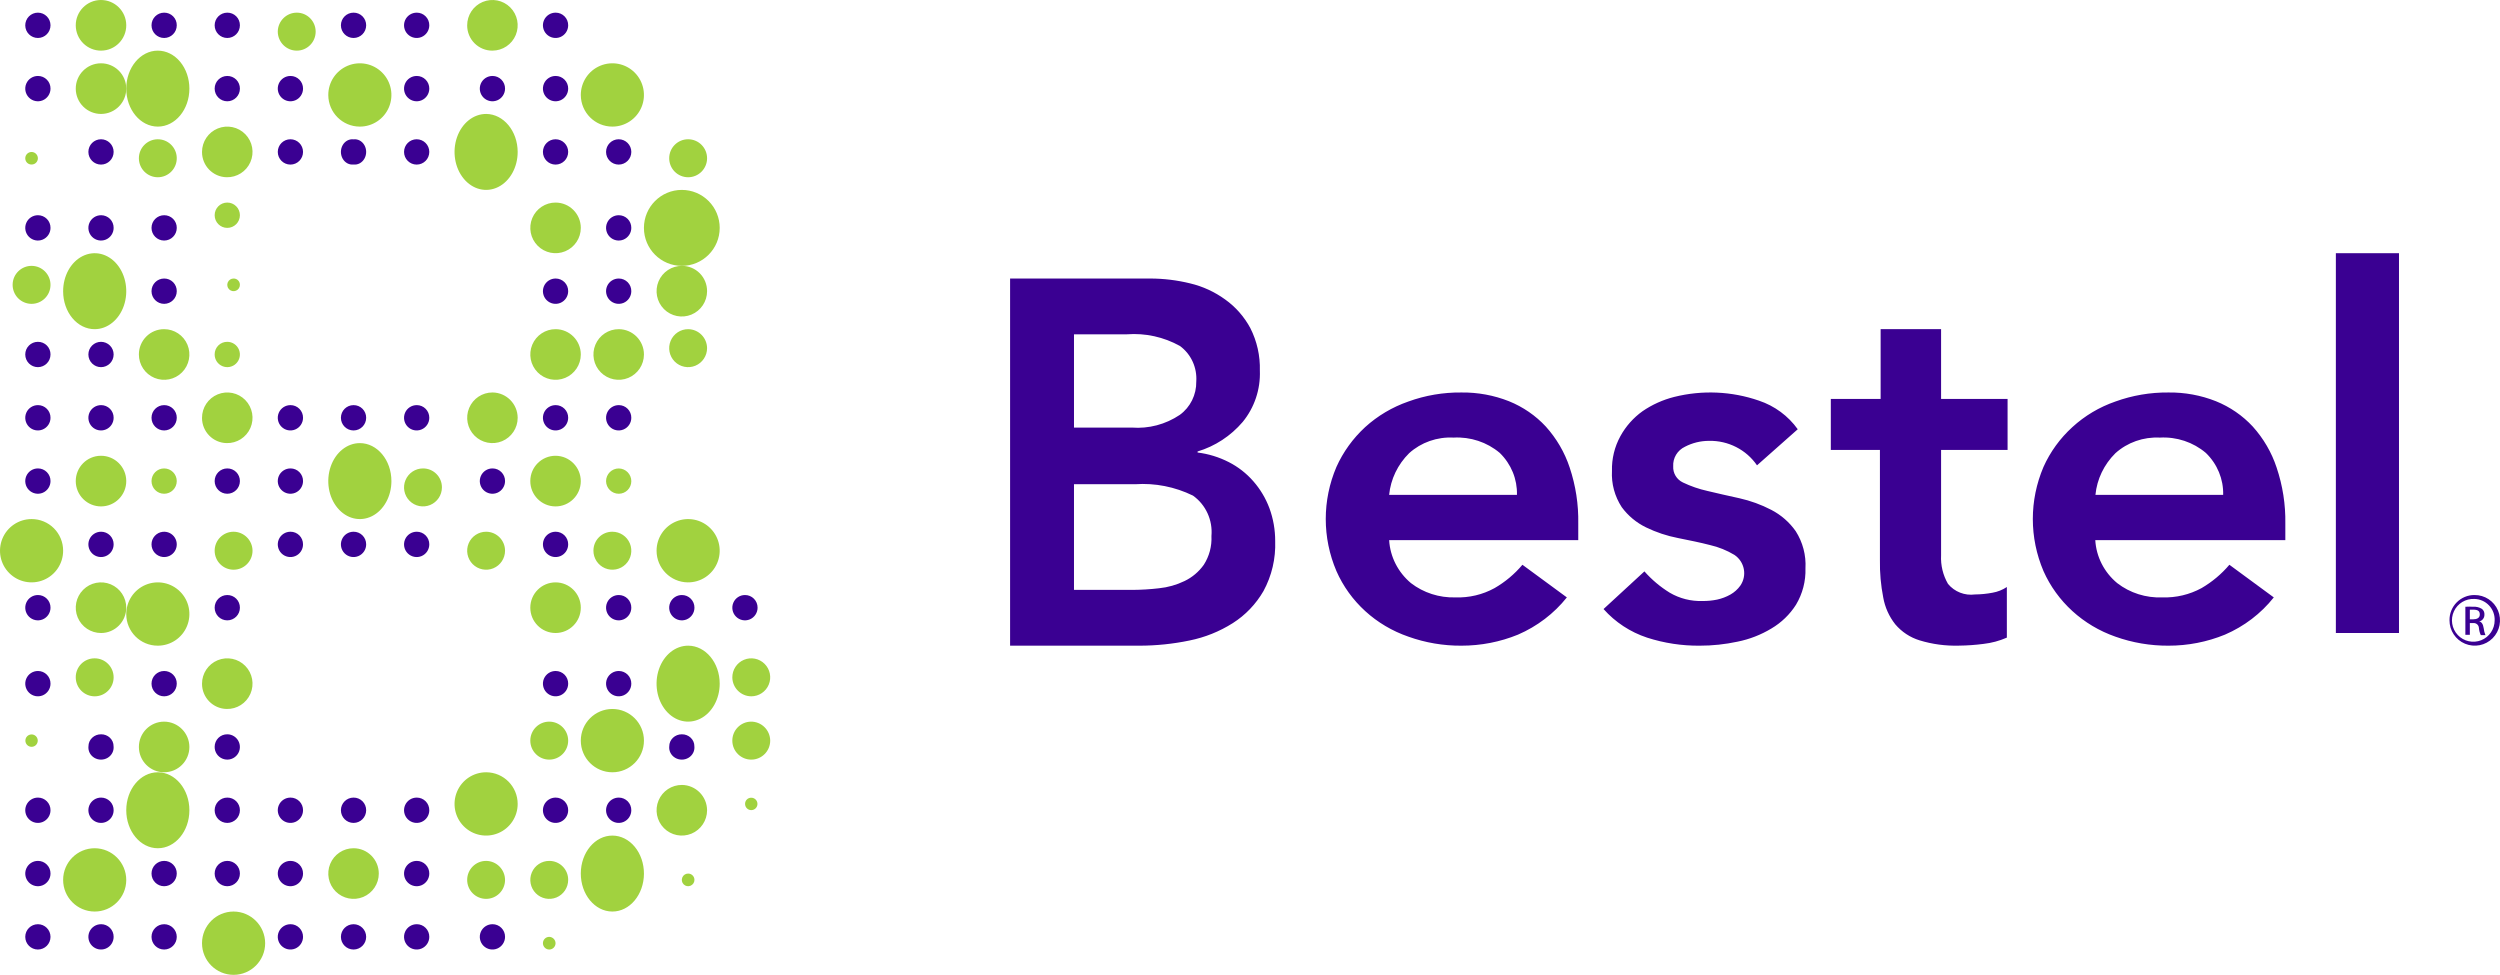
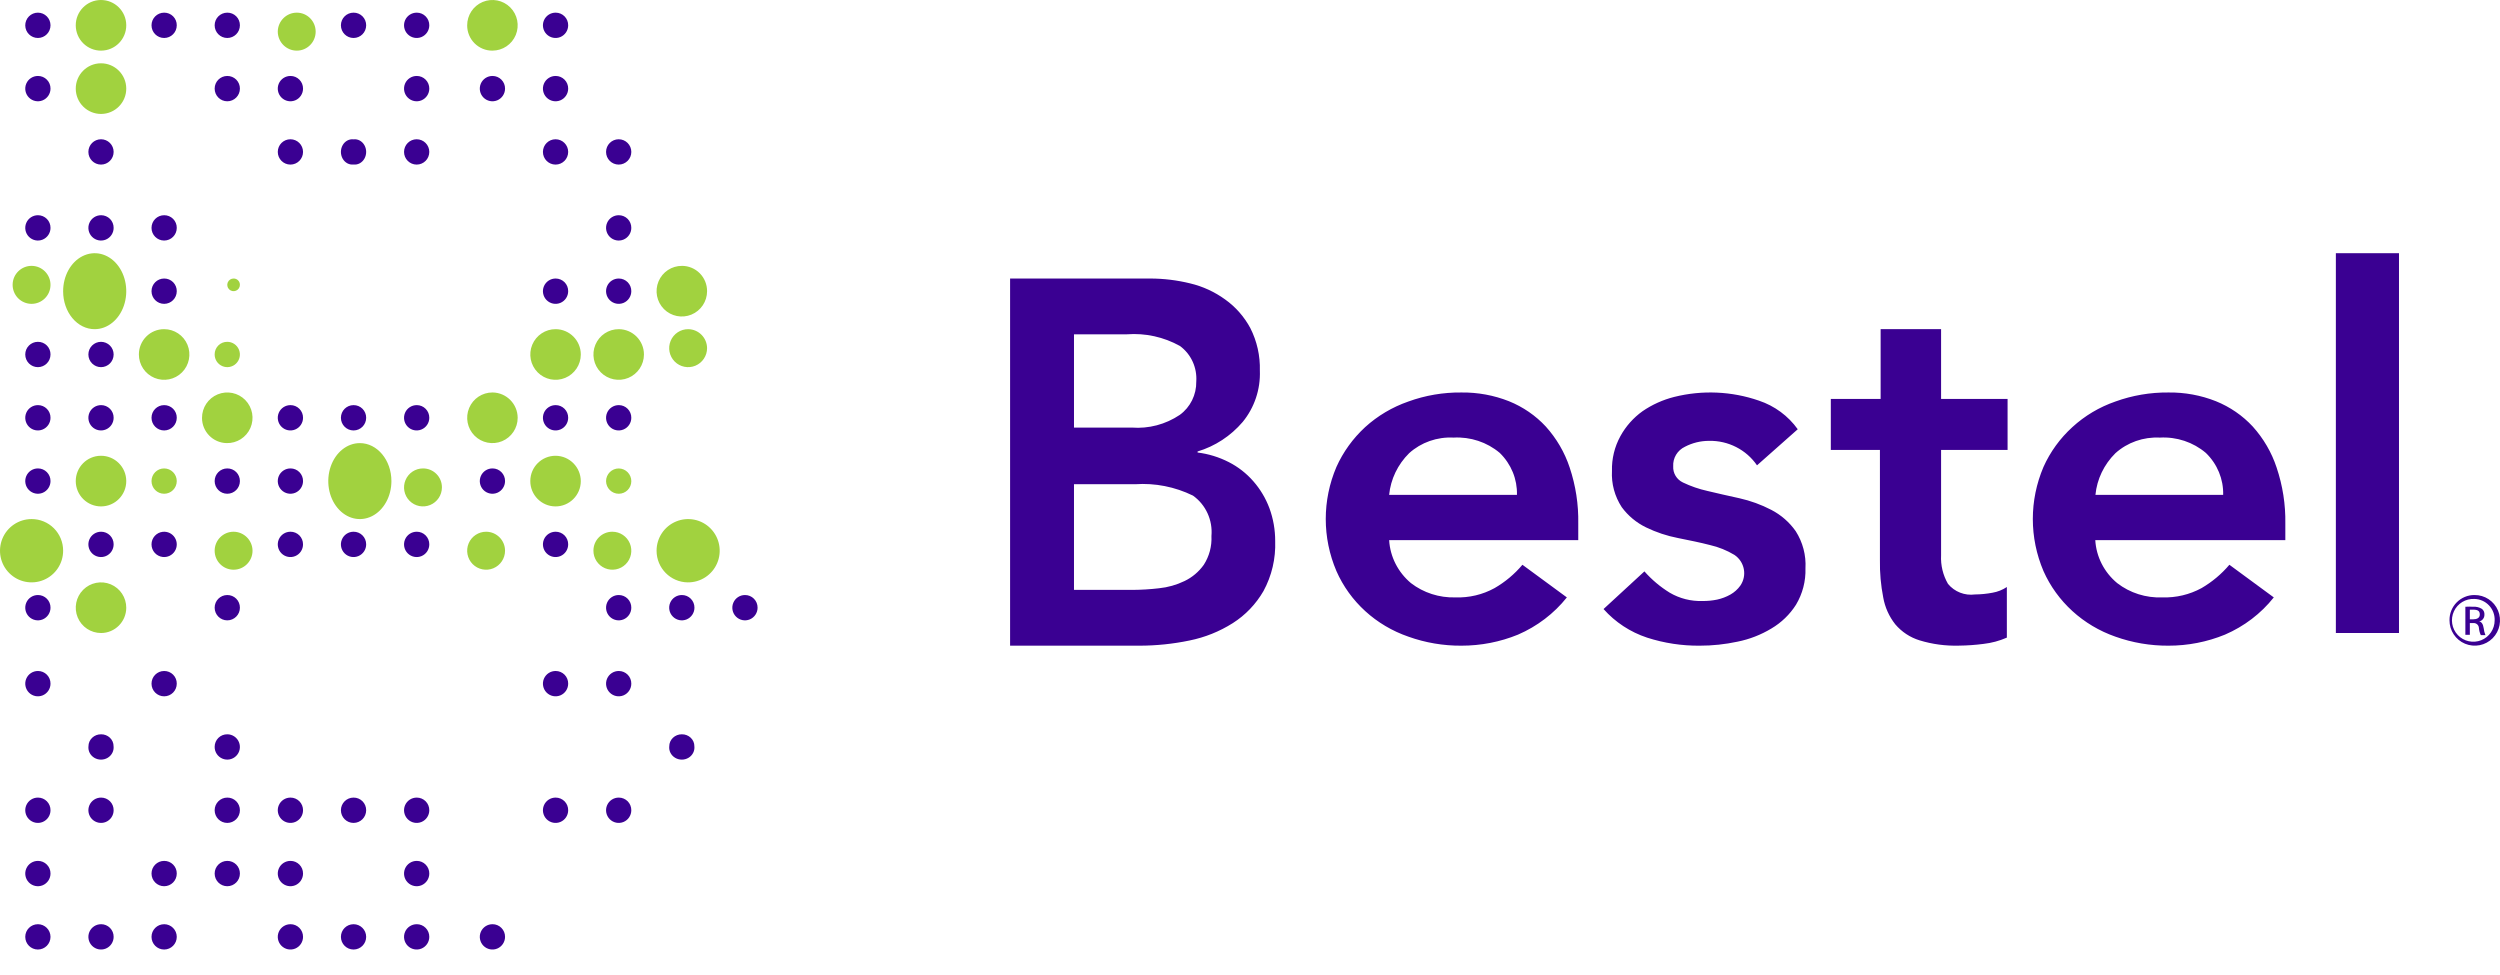
<svg xmlns="http://www.w3.org/2000/svg" width="159" height="62" viewBox="0 0 159 62">
  <g fill="none">
-     <path fill="#A1D23F" d="M34.932 59.584c-.222 0-.402.18-.402.403 0 .222.18.403.402.403.222 0 .401-.18.401-.403-.004-.22-.181-.398-.401-.403zM14.856 57.974c-1.109 0-2.008.901-2.008 2.013 0 1.112.9 2.013 2.008 2.013 1.109 0 2.008-.901 2.008-2.013-.006-1.11-.901-2.008-2.008-2.013zM43.773 55.559c-.163-.004-.312.092-.376.242-.065.15-.033.325.081.442.115.117.288.153.439.09.15-.061.25-.208.25-.372 0-.22-.175-.398-.394-.402zM38.955 53.143c-1.108-.006-2.011 1.071-2.016 2.405-.004 1.334.89 2.42 2 2.426 1.108.006 2.01-1.071 2.016-2.405.002-.641-.208-1.257-.583-1.712-.374-.454-.884-.711-1.417-.714zM34.94 54.753c-.487-.003-.93.289-1.118.74-.19.45-.089.972.255 1.319s.862.452 1.314.266c.45-.187.745-.628.745-1.117.003-.32-.122-.627-.347-.853-.224-.227-.53-.355-.848-.355zM30.917 54.753c-.664 0-1.203.539-1.205 1.205-.002.665.534 1.207 1.198 1.21.664.005 1.206-.531 1.211-1.197 0-.668-.537-1.212-1.204-1.218zM22.485 53.948c-.65 0-1.235.392-1.484.994-.248.602-.111 1.295.348 1.755.46.46 1.15.598 1.75.35.6-.25.992-.837.992-1.489 0-.889-.72-1.61-1.606-1.61zM6.023 53.948c-1.108 0-2.006.9-2.008 2.01-.002 1.11.894 2.012 2.001 2.016 1.108.004 2.009-.893 2.014-2.003 0-1.114-.897-2.018-2.007-2.023zM47.78 50.735c-.105-.002-.206.039-.28.113-.075.075-.115.177-.113.282 0 .218.176.394.393.394.218 0 .394-.176.394-.394 0-.218-.176-.395-.394-.395zM43.373 49.922c-.65-.004-1.24.386-1.49.988-.252.601-.117 1.296.342 1.758.458.462 1.15.602 1.751.353s.994-.836.994-1.489c-.005-.883-.716-1.6-1.597-1.61zM30.926 49.117c-.813-.004-1.548.484-1.861 1.236-.314.752-.145 1.62.429 2.197.573.578 1.437.751 2.189.44.751-.31 1.241-1.045 1.241-1.86 0-1.108-.893-2.008-1.998-2.013zM10.038 49.117c-1.109 0-2.008 1.081-2.008 2.415 0 1.335.9 2.416 2.008 2.416 1.109 0 2.007-1.081 2.007-2.416 0-1.334-.898-2.415-2.007-2.415zM47.752 45.896c-.662.016-1.187.564-1.176 1.227.01.663.552 1.194 1.214 1.189.661-.005 1.195-.545 1.195-1.208-.003-.324-.134-.635-.366-.861-.231-.227-.544-.352-.867-.347zM38.947 49.117c1.109 0 2.008-.901 2.008-2.013 0-1.112-.9-2.013-2.008-2.013-1.109 0-2.008.901-2.008 2.013 0 1.112.9 2.013 2.008 2.013zM34.932 45.896c-.665 0-1.205.54-1.205 1.208 0 .667.54 1.208 1.205 1.208s1.204-.541 1.204-1.208c0-.667-.539-1.208-1.204-1.208zM10.44 45.896c-.888 0-1.607.721-1.607 1.61 0 .89.72 1.61 1.606 1.61.887 0 1.606-.72 1.606-1.61-.005-.887-.72-1.605-1.606-1.61zM2.008 46.71c-.218 0-.394.176-.394.394 0 .218.176.394.394.394.217 0 .393-.176.393-.394 0-.218-.176-.395-.393-.395zM47.78 44.286c.488 0 .928-.295 1.114-.748.186-.452.081-.972-.265-1.317-.346-.345-.865-.446-1.315-.257-.45.19-.741.633-.738 1.122.009.662.544 1.195 1.204 1.2zM43.774 41.065c-.813-.004-1.548.582-1.861 1.484-.314.902-.144 1.943.43 2.636.573.693 1.437.901 2.188.528.752-.373 1.242-1.255 1.242-2.232 0-1.33-.894-2.41-2-2.416zM14.41 45.09c.654.019 1.254-.363 1.516-.964s.134-1.302-.323-1.771c-.457-.47-1.153-.613-1.759-.364-.605.25-.999.842-.996 1.498 0 .87.694 1.582 1.562 1.601zM4.818 43.088c.006.666.548 1.201 1.212 1.198.663-.004 1.2-.546 1.197-1.211-.002-.666-.54-1.205-1.204-1.205-.322-.003-.632.125-.859.354-.226.23-.351.541-.346.864zM35.333 37.039c-.887 0-1.606.721-1.606 1.61 0 .89.72 1.61 1.606 1.61.887 0 1.606-.72 1.606-1.61 0-.889-.719-1.61-1.606-1.61zM10.029 41.065c.814.004 1.549-.486 1.862-1.239.313-.753.142-1.62-.434-2.197-.575-.577-1.44-.749-2.192-.435-.75.314-1.238 1.051-1.235 1.867 0 1.107.895 2.004 1.999 2.004z" />
    <path fill="#A1D23F" d="M8.03 38.658c.004-.653-.386-1.243-.987-1.495-.6-.251-1.294-.114-1.754.348-.46.461-.598 1.156-.347 1.759.251.602.84.993 1.491.99.88-.005 1.592-.72 1.597-1.602zM43.738 37.039c.815.01 1.555-.473 1.874-1.224.32-.751.154-1.622-.418-2.203-.572-.581-1.437-.758-2.19-.448-.754.31-1.246 1.045-1.246 1.862 0 1.101.882 1.998 1.98 2.013zM37.742 35.017c-.003.49.288.932.738 1.122.45.19.97.089 1.315-.256.347-.345.452-.865.266-1.317-.186-.453-.626-.748-1.114-.748-.319-.002-.625.123-.851.348-.226.225-.354.531-.354.851zM30.925 33.818c-.488-.003-.93.29-1.119.74-.189.451-.088.972.256 1.32.344.346.863.451 1.314.265.45-.187.745-.628.745-1.117 0-.664-.534-1.203-1.196-1.208zM14.856 33.818c-.665 0-1.204.54-1.204 1.208 0 .667.539 1.208 1.204 1.208.665 0 1.205-.541 1.205-1.208-.005-.665-.542-1.203-1.205-1.208zM2.008 33.013c-.813 0-1.546.491-1.856 1.245-.31.753-.137 1.62.44 2.194.575.575 1.44.745 2.19.431s1.237-1.051 1.233-1.866c0-.533-.212-1.044-.588-1.42-.377-.376-.888-.586-1.42-.584zM35.342 28.987c-.887-.005-1.61.712-1.615 1.601-.005.89.71 1.615 1.597 1.62.887.005 1.61-.712 1.615-1.602 0-.887-.712-1.61-1.597-1.619zM26.912 29.792c-.488-.004-.93.288-1.12.739-.19.45-.09.972.254 1.32.344.347.863.452 1.314.266.451-.187.746-.628.746-1.117.003-.32-.122-.627-.346-.853-.224-.227-.53-.355-.848-.355zM22.886 28.182c-.812 0-1.544.588-1.854 1.491-.311.903-.14 1.942.435 2.632.574.691 1.437.898 2.188.524.75-.374 1.239-1.255 1.239-2.232 0-1.334-.899-2.415-2.008-2.415zM9.636 30.597c0 .445.36.806.803.806.444 0 .803-.36.803-.806 0-.444-.36-.805-.803-.805-.443 0-.803.36-.803.805zM6.434 32.208c.887-.006 1.602-.731 1.596-1.62-.005-.89-.729-1.606-1.616-1.601-.887.005-1.601.73-1.596 1.62.003.427.174.836.478 1.136.303.3.712.467 1.138.465zM40.152 30.603c0-.444-.356-.805-.798-.81-.447 0-.809.362-.809.81.007.443.367.8.809.8.44 0 .798-.358.798-.8zM31.327 24.961c-.65-.004-1.239.386-1.49.988-.251.601-.116 1.295.342 1.758.459.462 1.15.602 1.752.353.601-.249.993-.836.993-1.489-.005-.883-.715-1.6-1.597-1.61zM14.41 28.181c.654.019 1.254-.363 1.516-.964s.134-1.302-.323-1.771c-.457-.47-1.153-.613-1.759-.364-.605.249-.999.842-.996 1.498 0 .87.694 1.582 1.562 1.601zM43.774 20.935c-.488-.004-.93.288-1.12.74-.188.45-.088.971.256 1.319.344.347.863.452 1.314.266.451-.187.746-.628.746-1.117-.005-.662-.536-1.198-1.196-1.208zM39.357 20.935c-.65-.004-1.238.386-1.49.988-.251.601-.116 1.296.343 1.758.458.462 1.15.602 1.751.353s.994-.836.994-1.489c0-.885-.714-1.605-1.598-1.61zM35.342 20.935c-.65-.004-1.238.386-1.49.988-.251.601-.116 1.296.343 1.758.458.462 1.15.602 1.75.353.602-.249.994-.836.994-1.489 0-.885-.713-1.605-1.597-1.61zM13.652 22.536c-.004.327.19.623.489.75.3.128.647.062.878-.168.232-.23.302-.577.178-.879-.123-.301-.417-.499-.742-.499-.213-.002-.417.08-.568.23-.15.15-.235.354-.235.566zM8.833 22.537c-.003.653.387 1.243.988 1.495.6.251 1.294.114 1.754-.348.46-.461.597-1.156.347-1.759-.251-.602-.84-.993-1.49-.99-.425 0-.831.169-1.13.47-.3.3-.469.707-.469 1.132zM43.373 16.91c-.65-.005-1.239.385-1.49.986-.252.602-.117 1.296.342 1.759.458.462 1.15.602 1.751.353.601-.248.994-.836.994-1.489.002-.426-.165-.835-.464-1.138-.3-.302-.708-.472-1.133-.472zM15.257 18.117c.003-.106-.038-.209-.112-.284-.074-.076-.175-.119-.28-.119-.164-.003-.313.093-.378.243-.064.15-.032.325.082.442.114.116.288.152.439.09.15-.061.25-.208.25-.372zM6.023 20.935c.812 0 1.545-.59 1.855-1.493.31-.904.137-1.944-.439-2.634-.576-.69-1.44-.894-2.19-.517s-1.237 1.26-1.234 2.239c0 .64.212 1.253.589 1.704.376.451.887.704 1.419.701zM1.999 19.325c.663.004 1.205-.529 1.213-1.193.008-.665-.52-1.211-1.184-1.223-.662-.011-1.21.516-1.225 1.18-.007.324.116.637.34.87.225.231.533.363.856.366z" />
-     <path fill="#A1D23F" d="M43.364 12.078c-1.33 0-2.41 1.081-2.41 2.416 0 1.334 1.08 2.415 2.41 2.415s2.409-1.081 2.409-2.415c0-.641-.254-1.256-.706-1.709-.452-.453-1.064-.707-1.703-.707zM35.342 12.883c-.65-.004-1.238.387-1.49.988-.251.601-.116 1.296.343 1.758.458.462 1.15.602 1.75.353.602-.249.994-.836.994-1.488 0-.886-.713-1.606-1.597-1.61zM14.455 12.883c-.444 0-.803.36-.803.805 0 .445.359.806.803.806.443 0 .803-.361.803-.806 0-.213-.085-.418-.236-.569-.15-.151-.354-.236-.567-.236zM43.765 11.273c.665 0 1.205-.541 1.205-1.208 0-.667-.54-1.208-1.205-1.208s-1.204.54-1.204 1.208c0 .32.127.627.352.854.226.226.533.354.852.354zM30.925 7.247c-.813-.004-1.547.582-1.86 1.484-.314.902-.144 1.943.43 2.636.573.693 1.437.901 2.188.528.751-.373 1.241-1.255 1.241-2.233-.004-1.328-.895-2.404-1.999-2.415zM14.41 11.272c.653.018 1.252-.362 1.515-.962.263-.6.137-1.3-.319-1.77-.455-.47-1.15-.616-1.755-.37-.606.247-1.002.836-1.003 1.492-.005.874.69 1.59 1.562 1.61zM11.242 10.038c-.015-.663-.56-1.19-1.222-1.18-.662.01-1.191.552-1.187 1.216.005.663.543 1.199 1.205 1.199.324 0 .634-.131.861-.364.227-.232.35-.546.343-.871zM2.016 10.463c.217 0 .393-.176.393-.394 0-.223-.18-.403-.401-.403-.222 0-.402.18-.402.403 0 .107.044.21.12.285.078.074.182.114.29.11zM38.947 8.052c.813 0 1.545-.492 1.856-1.245.31-.753.136-1.62-.44-2.195-.576-.575-1.44-.745-2.19-.43-.75.314-1.237 1.051-1.234 1.866.006 1.108.903 2.004 2.008 2.004zM22.877 8.052c.814.004 1.55-.485 1.862-1.238.313-.753.142-1.621-.433-2.198s-1.441-.749-2.192-.435c-.751.314-1.24 1.052-1.235 1.868.005 1.104.897 1.998 1.998 2.003zM10.038 3.22c-1.109 0-2.008 1.082-2.008 2.416 0 1.334.9 2.416 2.008 2.416 1.109 0 2.007-1.082 2.007-2.416 0-.64-.211-1.255-.588-1.708-.376-.453-.887-.707-1.42-.707z" />
    <path fill="#A1D23F" d="M6.434 7.247c.887-.006 1.602-.731 1.596-1.62-.005-.89-.729-1.606-1.616-1.601-.887.005-1.601.73-1.596 1.62.003.427.174.836.478 1.136.303.3.712.467 1.138.465zM31.318 3.22c.65 0 1.237-.393 1.485-.996S32.912.928 32.45.468c-.461-.46-1.153-.595-1.753-.343-.6.253-.989.843-.985 1.495 0 .426.17.835.471 1.135.302.3.71.468 1.135.466zM18.876.805c-.664 0-1.204.54-1.21 1.208.006.669.546 1.208 1.21 1.208.663 0 1.2-.541 1.2-1.208 0-.667-.537-1.208-1.2-1.208zM6.434 3.22c.887-.005 1.602-.73 1.596-1.62C8.025.712 7.301-.004 6.414 0c-.887.005-1.601.73-1.596 1.62.003.427.174.836.478 1.136.303.3.712.467 1.138.465z" />
    <path fill="#3A0092" d="M31.327 58.78c-.325-.004-.62.19-.748.49-.127.3-.06.648.168.88.229.233.575.303.876.18.301-.125.498-.42.498-.746.003-.212-.08-.417-.23-.568-.148-.152-.352-.237-.564-.237zM26.51 58.78c-.326-.004-.622.19-.75.49-.126.3-.06.648.169.88.229.233.575.303.876.18.301-.125.498-.42.498-.746.002-.212-.08-.417-.23-.568-.148-.152-.352-.237-.564-.237zM22.485 58.78c-.444 0-.803.36-.803.804 0 .445.36.806.803.806.443 0 .803-.36.803-.806 0-.444-.36-.805-.803-.805zM18.479 58.78c-.326-.004-.621.19-.749.49-.127.3-.06.648.169.88.229.233.575.303.876.18.301-.125.498-.42.498-.746.002-.212-.08-.417-.23-.568-.149-.152-.352-.237-.564-.237zM10.44 58.78c-.444 0-.804.36-.804.804 0 .445.36.806.803.806.444 0 .803-.36.803-.806 0-.444-.36-.805-.803-.805zM6.433 58.78c-.325-.004-.62.19-.748.49-.127.3-.06.648.168.88.23.233.575.303.876.18.302-.125.498-.42.498-.746.003-.212-.08-.417-.229-.568-.15-.152-.353-.237-.565-.237zM2.41 58.78c-.444 0-.804.36-.804.804 0 .445.36.806.803.806.444 0 .803-.36.803-.806 0-.444-.36-.805-.803-.805zM26.51 54.753c-.326-.003-.622.19-.75.491-.126.3-.06.648.169.88.229.233.575.303.876.18.301-.125.498-.419.498-.746.002-.212-.08-.417-.23-.568-.148-.152-.352-.237-.564-.237zM18.479 54.753c-.326-.003-.621.19-.749.491-.127.3-.06.648.169.88.229.233.575.303.876.18.301-.125.498-.419.498-.746.002-.212-.08-.417-.23-.568-.149-.152-.352-.237-.564-.237zM14.455 54.753c-.444 0-.803.36-.803.805 0 .445.359.806.803.806.443 0 .803-.36.803-.806.002-.214-.082-.42-.233-.572-.151-.151-.357-.235-.57-.233zM10.44 54.753c-.444 0-.804.36-.804.805 0 .445.36.806.803.806.444 0 .803-.36.803-.806.003-.214-.081-.42-.232-.572-.151-.151-.357-.235-.57-.233zM2.418 54.753c-.325-.003-.621.19-.748.491-.127.3-.06.648.168.88.229.233.575.303.876.18.301-.125.498-.419.498-.746.003-.212-.08-.417-.23-.568-.148-.152-.352-.237-.564-.237zM39.358 50.727c-.326-.003-.622.19-.749.491-.127.3-.06.648.168.88.23.233.575.303.877.18.3-.125.497-.419.497-.745.003-.213-.08-.418-.229-.57-.149-.15-.352-.236-.564-.236zM35.342 50.727c-.325-.003-.62.19-.748.491-.127.3-.06.648.168.88.23.233.575.303.876.18.302-.125.498-.419.498-.745.003-.213-.08-.418-.229-.57-.15-.15-.352-.236-.565-.236zM26.51 50.727c-.326-.003-.622.19-.75.491-.126.3-.06.648.169.88.229.233.575.303.876.18.301-.125.498-.419.498-.745.002-.213-.08-.418-.23-.57-.148-.15-.352-.236-.564-.236zM22.485 50.727c-.444 0-.803.36-.803.805 0 .445.36.806.803.806.443 0 .803-.36.803-.806.002-.214-.082-.42-.233-.572-.15-.151-.356-.235-.57-.233zM18.479 50.727c-.326-.003-.621.19-.749.491-.127.3-.06.648.169.88.229.233.575.303.876.18.301-.125.498-.419.498-.745.002-.213-.08-.418-.23-.57-.149-.15-.352-.236-.564-.236zM14.455 50.727c-.444 0-.803.36-.803.805 0 .445.359.806.803.806.443 0 .803-.36.803-.806.002-.214-.082-.42-.233-.572-.151-.151-.357-.235-.57-.233zM6.433 50.727c-.325-.003-.62.19-.748.491-.127.3-.06.648.168.88.23.233.575.303.876.18.302-.125.498-.419.498-.745.003-.213-.08-.418-.229-.57-.15-.15-.353-.236-.565-.236zM2.418 50.727c-.325-.003-.621.19-.748.491-.127.3-.06.648.168.88.229.233.575.303.876.18.301-.125.498-.419.498-.745.003-.213-.08-.418-.23-.57-.148-.15-.352-.236-.564-.236zM43.368 46.701c-.212-.002-.416.077-.567.22-.15.143-.236.337-.236.54-.033.293.112.578.373.734.26.156.591.156.852 0 .26-.156.405-.441.372-.734.003-.202-.08-.397-.23-.54-.15-.143-.353-.222-.564-.22zM14.455 46.701c-.213-.002-.417.08-.568.23-.15.15-.235.354-.235.566-.004.327.19.623.489.75.3.128.647.062.878-.168.232-.23.302-.576.178-.878-.123-.302-.417-.5-.742-.5zM6.429 46.701c-.212-.002-.417.077-.567.22-.151.143-.236.337-.236.54-.033.293.112.578.372.734.26.156.592.156.852 0s.405-.441.373-.734c.002-.202-.08-.397-.23-.54-.15-.143-.353-.222-.564-.22zM39.358 42.675c-.326-.003-.622.19-.749.491-.127.3-.06.648.168.88.23.233.575.303.877.18.3-.125.497-.419.497-.745.003-.213-.08-.418-.229-.57-.149-.15-.352-.236-.564-.236zM35.342 42.675c-.325-.003-.62.19-.748.491-.127.3-.06.648.168.88.23.233.575.303.876.18.302-.125.498-.419.498-.745.003-.213-.08-.418-.229-.57-.15-.15-.352-.236-.565-.236zM10.44 42.675c-.444 0-.804.36-.804.806 0 .444.36.805.803.805.444 0 .803-.36.803-.805.003-.215-.081-.421-.232-.573-.151-.151-.357-.235-.57-.233zM2.418 42.675c-.325-.003-.621.19-.748.491-.127.3-.06.648.168.88.229.233.575.303.876.18.301-.125.498-.419.498-.745.003-.213-.08-.418-.23-.57-.148-.15-.352-.236-.564-.236zM47.388 37.844c-.326-.004-.621.19-.748.49-.128.301-.061.65.168.881.229.233.575.303.876.18.301-.125.498-.42.498-.746.002-.212-.08-.417-.23-.568-.149-.152-.352-.237-.564-.237zM43.373 37.844c-.326-.004-.621.19-.749.49-.127.301-.06.65.169.881.229.233.575.303.876.18.3-.125.498-.42.498-.746.002-.212-.08-.417-.23-.568-.149-.152-.352-.237-.564-.237zM39.358 37.844c-.326-.004-.622.19-.749.49-.127.301-.06.65.168.881.23.233.575.303.877.18.3-.125.497-.42.497-.746.003-.212-.08-.417-.229-.568-.149-.152-.352-.237-.564-.237zM14.455 37.844c-.444 0-.803.36-.803.805 0 .445.359.806.803.806.443 0 .803-.36.803-.806.002-.214-.082-.42-.233-.572-.151-.151-.357-.235-.57-.233zM2.418 37.844c-.325-.004-.621.19-.748.49-.127.301-.06.65.168.881.229.233.575.303.876.18.301-.125.498-.42.498-.746.003-.212-.08-.417-.23-.568-.148-.152-.352-.237-.564-.237zM35.342 33.818c-.326-.003-.622.191-.749.493-.126.302-.058.65.173.882.23.231.578.3.879.173.3-.127.495-.424.491-.752 0-.21-.083-.413-.232-.563-.15-.149-.351-.233-.562-.233zM26.51 33.818c-.327-.003-.624.191-.75.493-.127.302-.059.65.172.882.231.231.579.3.88.173.3-.127.495-.424.491-.752 0-.21-.084-.413-.233-.563-.148-.149-.35-.233-.56-.233zM22.485 33.818c-.326 0-.62.197-.743.5-.124.301-.053.648.178.878.232.23.579.296.878.169.3-.128.494-.424.49-.75 0-.213-.085-.417-.236-.567-.15-.15-.355-.232-.567-.23zM18.479 33.818c-.327-.003-.623.191-.75.493-.126.302-.058.65.173.882.23.231.578.3.88.173.3-.127.494-.424.49-.752 0-.21-.083-.413-.232-.563-.149-.149-.35-.233-.561-.233zM10.354 33.823c-.408.044-.718.389-.718.8 0 .412.31.757.718.801.306.033.603-.112.766-.374.163-.26.163-.592 0-.854-.163-.261-.46-.406-.766-.373zM6.433 33.818c-.326-.003-.622.191-.749.493s-.058.65.172.882c.231.231.579.3.88.173.3-.127.495-.424.491-.752 0-.21-.083-.413-.232-.563-.15-.149-.351-.233-.562-.233zM31.327 29.792c-.325-.003-.62.19-.748.49-.127.301-.06.65.168.881.229.233.575.303.876.18.301-.125.498-.42.498-.746.003-.212-.08-.417-.23-.568-.148-.152-.352-.237-.564-.237zM18.479 29.792c-.326-.003-.621.19-.749.49-.127.301-.06.65.169.881.229.233.575.303.876.18.301-.125.498-.42.498-.746.002-.212-.08-.417-.23-.568-.149-.152-.352-.237-.564-.237zM14.455 29.792c-.444 0-.803.36-.803.805 0 .445.359.806.803.806.443 0 .803-.36.803-.806.002-.214-.082-.42-.233-.572-.151-.151-.357-.235-.57-.233zM2.418 29.792c-.325-.003-.621.19-.748.49-.127.301-.06.65.168.881.229.233.575.303.876.18.301-.125.498-.42.498-.746.003-.212-.08-.417-.23-.568-.148-.152-.352-.237-.564-.237zM39.358 25.766c-.326-.003-.622.19-.749.49-.127.302-.06.65.168.882.23.232.575.302.877.178.3-.124.497-.418.497-.745.003-.212-.08-.417-.229-.568-.149-.152-.352-.237-.564-.237zM35.342 25.766c-.325-.003-.62.19-.748.49-.127.302-.06.65.168.882.23.232.575.302.876.178.302-.124.498-.418.498-.745.003-.212-.08-.417-.229-.568-.15-.152-.352-.237-.565-.237zM26.51 25.766c-.326-.003-.622.19-.75.49-.126.302-.06.65.169.882.229.232.575.302.876.178.301-.124.498-.418.498-.745.002-.212-.08-.417-.23-.568-.148-.152-.352-.237-.564-.237zM22.485 25.766c-.444 0-.803.36-.803.805 0 .445.36.806.803.806.443 0 .803-.36.803-.806.002-.214-.082-.42-.233-.572-.15-.151-.356-.235-.57-.233zM18.479 25.766c-.326-.003-.621.19-.749.49-.127.302-.06.65.169.882.229.232.575.302.876.178.301-.124.498-.418.498-.745.002-.212-.08-.417-.23-.568-.149-.152-.352-.237-.564-.237zM10.44 25.766c-.444 0-.804.36-.804.805 0 .445.36.806.803.806.444 0 .803-.36.803-.806.003-.214-.081-.42-.232-.572-.151-.151-.357-.235-.57-.233zM6.433 25.766c-.325-.003-.62.19-.748.49-.127.302-.06.65.168.882.23.232.575.302.876.178.302-.124.498-.418.498-.745.003-.212-.08-.417-.229-.568-.15-.152-.353-.237-.565-.237zM2.418 25.766c-.325-.003-.621.19-.748.49-.127.302-.06.65.168.882.229.232.575.302.876.178.301-.124.498-.418.498-.745.003-.212-.08-.417-.23-.568-.148-.152-.352-.237-.564-.237zM6.424 21.74c-.443 0-.803.36-.803.805 0 .445.36.806.803.806.444 0 .803-.36.803-.806 0-.213-.084-.418-.235-.569-.15-.15-.355-.236-.568-.236zM2.41 21.74c-.444 0-.804.36-.804.805 0 .445.36.806.803.806.444 0 .803-.36.803-.806.003-.214-.081-.42-.232-.572-.152-.151-.357-.235-.57-.233zM39.358 17.714c-.326-.003-.622.19-.749.491-.127.3-.06.648.168.88.23.233.575.303.877.18.3-.125.497-.419.497-.745.003-.213-.08-.418-.229-.57-.149-.15-.352-.236-.564-.236zM35.342 17.714c-.325-.003-.62.19-.748.491-.127.3-.06.648.168.88.23.233.575.303.876.18.302-.125.498-.419.498-.745.003-.213-.08-.418-.229-.57-.15-.15-.352-.236-.565-.236zM10.44 17.714c-.444 0-.804.36-.804.806 0 .444.36.805.803.805.444 0 .803-.36.803-.805.003-.215-.081-.421-.232-.573-.151-.151-.357-.235-.57-.233zM39.358 13.688c-.326-.003-.622.19-.749.491-.127.3-.06.648.168.88.23.233.575.303.877.18.3-.125.497-.419.497-.745.003-.213-.08-.418-.229-.57-.149-.15-.352-.236-.564-.236zM10.44 13.688c-.444 0-.804.36-.804.806 0 .444.36.805.803.805.444 0 .803-.36.803-.805.003-.215-.081-.421-.232-.573-.151-.151-.357-.235-.57-.233zM6.433 13.688c-.325-.003-.62.19-.748.491-.127.3-.06.648.168.88.23.233.575.303.876.18.302-.125.498-.419.498-.745.003-.213-.08-.418-.229-.57-.15-.15-.353-.236-.565-.236zM2.418 13.688c-.325-.003-.621.19-.748.491-.127.3-.06.648.168.88.229.233.575.303.876.18.301-.125.498-.419.498-.745.003-.213-.08-.418-.23-.57-.148-.15-.352-.236-.564-.236zM39.348 8.857c-.443 0-.803.36-.803.805 0 .445.36.806.803.806.444 0 .804-.361.804-.806 0-.444-.36-.805-.804-.805zM35.333 8.857c-.443 0-.803.36-.803.805 0 .445.36.806.803.806.444 0 .803-.361.803-.806 0-.444-.36-.805-.803-.805zM26.5 8.857c-.444 0-.803.36-.803.805 0 .445.36.806.803.806.444 0 .803-.361.803-.806 0-.444-.36-.805-.803-.805zM22.485 8.862c-.276-.033-.545.112-.693.373-.147.261-.147.593 0 .854.148.262.417.407.693.374.276.033.545-.112.692-.374.148-.26.148-.593 0-.854-.147-.261-.416-.406-.692-.373zM18.47 8.857c-.444 0-.803.36-.803.805 0 .445.36.806.803.806.443 0 .803-.361.803-.806 0-.444-.36-.805-.803-.805zM6.424 8.857c-.443 0-.803.36-.803.805 0 .445.36.806.803.806.444 0 .803-.361.803-.806 0-.213-.084-.418-.235-.569-.15-.151-.355-.236-.568-.236zM35.342 4.831c-.325-.003-.62.19-.748.49-.127.301-.06.65.168.881.23.233.575.303.876.18.302-.125.498-.42.498-.746.003-.212-.08-.417-.229-.568-.15-.152-.352-.237-.565-.237zM31.327 4.831c-.325-.003-.62.19-.748.49-.127.301-.06.65.168.881.229.233.575.303.876.18.301-.125.498-.42.498-.746.003-.212-.08-.417-.23-.568-.148-.152-.352-.237-.564-.237zM26.51 4.831c-.326-.003-.622.19-.75.49-.126.301-.06.65.169.881.229.233.575.303.876.18.301-.125.498-.42.498-.746.002-.212-.08-.417-.23-.568-.148-.152-.352-.237-.564-.237zM18.479 4.831c-.326-.003-.621.19-.749.49-.127.301-.06.65.169.881.229.233.575.303.876.18.301-.125.498-.42.498-.746.002-.212-.08-.417-.23-.568-.149-.152-.352-.237-.564-.237zM14.455 4.831c-.444 0-.803.36-.803.805 0 .445.359.806.803.806.443 0 .803-.36.803-.806.002-.214-.082-.42-.233-.572-.151-.151-.357-.235-.57-.233zM2.418 4.831c-.325-.003-.621.19-.748.49-.127.301-.06.65.168.881.229.233.575.303.876.18.301-.125.498-.42.498-.746.003-.212-.08-.417-.23-.568-.148-.152-.352-.237-.564-.237zM35.342.805c-.325-.003-.62.19-.748.49-.127.301-.06.65.168.881.23.233.575.303.876.18.302-.125.498-.42.498-.746.003-.212-.08-.417-.229-.568-.15-.152-.352-.237-.565-.237zM26.51.805c-.326-.003-.622.19-.75.49-.126.301-.06.65.169.881.229.233.575.303.876.18.301-.125.498-.42.498-.746.002-.212-.08-.417-.23-.568-.148-.152-.352-.237-.564-.237zM22.485.805c-.444 0-.803.36-.803.805 0 .445.36.806.803.806.443 0 .803-.36.803-.806.002-.214-.082-.42-.233-.572-.15-.151-.356-.235-.57-.233zM14.455.805c-.444 0-.803.36-.803.805 0 .445.359.806.803.806.443 0 .803-.36.803-.806.002-.214-.082-.42-.233-.572-.151-.151-.357-.235-.57-.233zM10.44.805c-.444 0-.804.36-.804.805 0 .445.36.806.803.806.444 0 .803-.36.803-.806.003-.214-.081-.42-.232-.572-.151-.151-.357-.235-.57-.233zM2.41.805c-.215 0-.421.086-.572.24-.15.152-.234.36-.232.575.005.443.367.799.81.796.442-.004.798-.365.796-.809-.002-.443-.36-.802-.803-.802zM64.242 17.714h8.899c.86 0 1.719.104 2.556.31.8.19 1.555.538 2.224 1.023.664.473 1.211 1.096 1.6 1.82.424.834.632 1.765.606 2.704.046 1.19-.344 2.353-1.093 3.266-.762.892-1.757 1.543-2.869 1.877v.066c.692.085 1.363.292 1.986.61.592.301 1.123.715 1.563 1.22.439.501.785 1.08 1.02 1.708.246.67.37 1.378.368 2.093.04 1.11-.217 2.21-.745 3.181-.48.83-1.148 1.528-1.949 2.037-.846.536-1.78.91-2.757 1.107-1.047.218-2.113.328-3.181.329h-8.228v-23.35zm4.064 9.48h3.677c1.076.082 2.15-.201 3.052-.808.67-.486 1.063-1.28 1.048-2.12.061-.888-.332-1.744-1.04-2.263-1.03-.572-2.202-.83-3.373-.741h-3.364v5.931zm0 10.323h3.741c.556-.004 1.112-.038 1.664-.103.564-.057 1.114-.213 1.627-.46.486-.233.907-.588 1.223-1.032.349-.542.52-1.183.487-1.83.09-1.011-.36-1.994-1.177-2.572-1.144-.56-2.41-.81-3.677-.723h-3.888v6.72zM88.35 34.352c.06 1.054.56 2.04 1.384 2.732.801.617 1.802.94 2.825.911.873.03 1.737-.174 2.496-.592.676-.39 1.275-.893 1.771-1.484l2.826 2.076c-.818 1.026-1.886 1.84-3.109 2.368-1.138.465-2.362.703-3.598.702-1.15.007-2.293-.187-3.371-.574-2.062-.71-3.722-2.223-4.578-4.172-.904-2.12-.904-4.5 0-6.621.428-.954 1.05-1.815 1.827-2.532.792-.72 1.728-1.275 2.75-1.63 1.078-.392 2.221-.586 3.372-.574 1.037-.013 2.065.176 3.024.555.896.362 1.698.913 2.345 1.612.684.76 1.2 1.646 1.517 2.605.384 1.15.569 2.353.546 3.562v1.056H88.349zm8.128-2.878c.028-.997-.367-1.961-1.093-2.669-.81-.684-1.865-1.034-2.939-.974-1.042-.055-2.063.303-2.825.992-.725.717-1.174 1.653-1.272 2.65h8.129zM111.746 29.595c-.683-.996-1.833-1.583-3.053-1.557-.533 0-1.057.128-1.527.373-.484.228-.78.72-.75 1.247-.024.435.221.841.62 1.029.496.237 1.017.418 1.555.537.629.155 1.304.3 2.035.464.705.158 1.386.406 2.026.738.622.322 1.155.787 1.555 1.356.451.706.668 1.534.62 2.367.025.811-.183 1.613-.602 2.312-.392.618-.928 1.136-1.563 1.511-.664.401-1.393.685-2.156.838-.79.17-1.597.256-2.406.255-1.134.01-2.262-.162-3.34-.51-1.073-.354-2.03-.982-2.775-1.82l2.6-2.395c.465.528 1.008.985 1.61 1.356.63.37 1.357.553 2.09.528.311.003.622-.027.926-.09.295-.065.579-.172.842-.32.248-.14.463-.333.629-.564.445-.641.28-1.516-.37-1.957-.481-.29-1.006-.502-1.555-.628-.629-.164-1.313-.3-2.035-.446-.703-.136-1.384-.363-2.026-.674-.618-.298-1.152-.742-1.555-1.292-.447-.685-.664-1.49-.62-2.303-.02-.771.164-1.534.537-2.212.343-.625.823-1.166 1.406-1.584.612-.42 1.295-.728 2.017-.91 1.78-.445 3.653-.363 5.385.236.999.334 1.864.972 2.47 1.82l-2.59 2.295zM116.44 28.616v-3.245h3.168v-4.436h3.845v4.436h4.229v3.245h-4.229v6.7c-.033.636.12 1.267.439 1.818.416.506 1.066.76 1.717.673.374-.003.746-.04 1.114-.11.326-.056.637-.18.913-.363v3.218c-.473.208-.975.343-1.488.4-.515.068-1.034.104-1.553.11-.85.025-1.699-.088-2.512-.337-.601-.185-1.137-.539-1.543-1.018-.394-.498-.657-1.085-.767-1.71-.152-.778-.223-1.57-.21-2.363v-7.018h-3.124zM133.26 34.352c.06 1.057.563 2.044 1.393 2.733.812.628 1.832.952 2.871.91.872.027 1.735-.178 2.495-.592.674-.393 1.272-.895 1.77-1.484l2.824 2.076c-.816 1.028-1.884 1.842-3.107 2.368-1.137.466-2.36.704-3.596.702-1.15.006-2.291-.188-3.37-.574-2.056-.718-3.712-2.228-4.575-4.172-.903-2.12-.903-4.5 0-6.621.428-.956 1.052-1.818 1.836-2.532.786-.722 1.72-1.277 2.74-1.63 1.077-.39 2.22-.585 3.37-.574 1.035-.014 2.063.175 3.021.555.896.362 1.697.913 2.344 1.612.684.76 1.2 1.646 1.516 2.605.387 1.15.575 2.353.555 3.562v1.056H133.26zm8.133-2.878c.027-.998-.371-1.963-1.101-2.669-.805-.684-1.857-1.035-2.928-.974-1.041-.053-2.06.305-2.824.993-.724.716-1.173 1.652-1.27 2.65h8.123zM148.561 16.104L152.576 16.104 152.576 40.26 148.561 40.26zM157.376 37.844c.652-.007 1.243.381 1.497.984.254.602.12 1.298-.34 1.762-.46.464-1.154.602-1.756.351-.602-.25-.993-.842-.989-1.496-.005-.424.16-.833.459-1.134.299-.301.705-.47 1.129-.467zm0 .249c-.555-.03-1.073.282-1.306.787-.234.506-.136 1.104.246 1.509.381.404.971.535 1.488.33.516-.206.856-.707.856-1.264.013-.353-.116-.695-.358-.95-.241-.257-.575-.405-.926-.412zm-.294 2.282h-.285V38.59c.165-.012.331-.012.496 0 .197-.016.393.033.56.138.11.088.169.227.156.368.005.207-.138.388-.34.432.147 0 .257.166.294.424.015.151.052.3.11.441h-.294c-.067-.141-.107-.294-.119-.45-.004-.096-.048-.185-.122-.244-.074-.06-.17-.085-.263-.07h-.193v.746zm0-.985h.202c.238 0 .431-.083.431-.303 0-.221-.11-.313-.431-.313h-.202v.616z" />
  </g>
</svg>